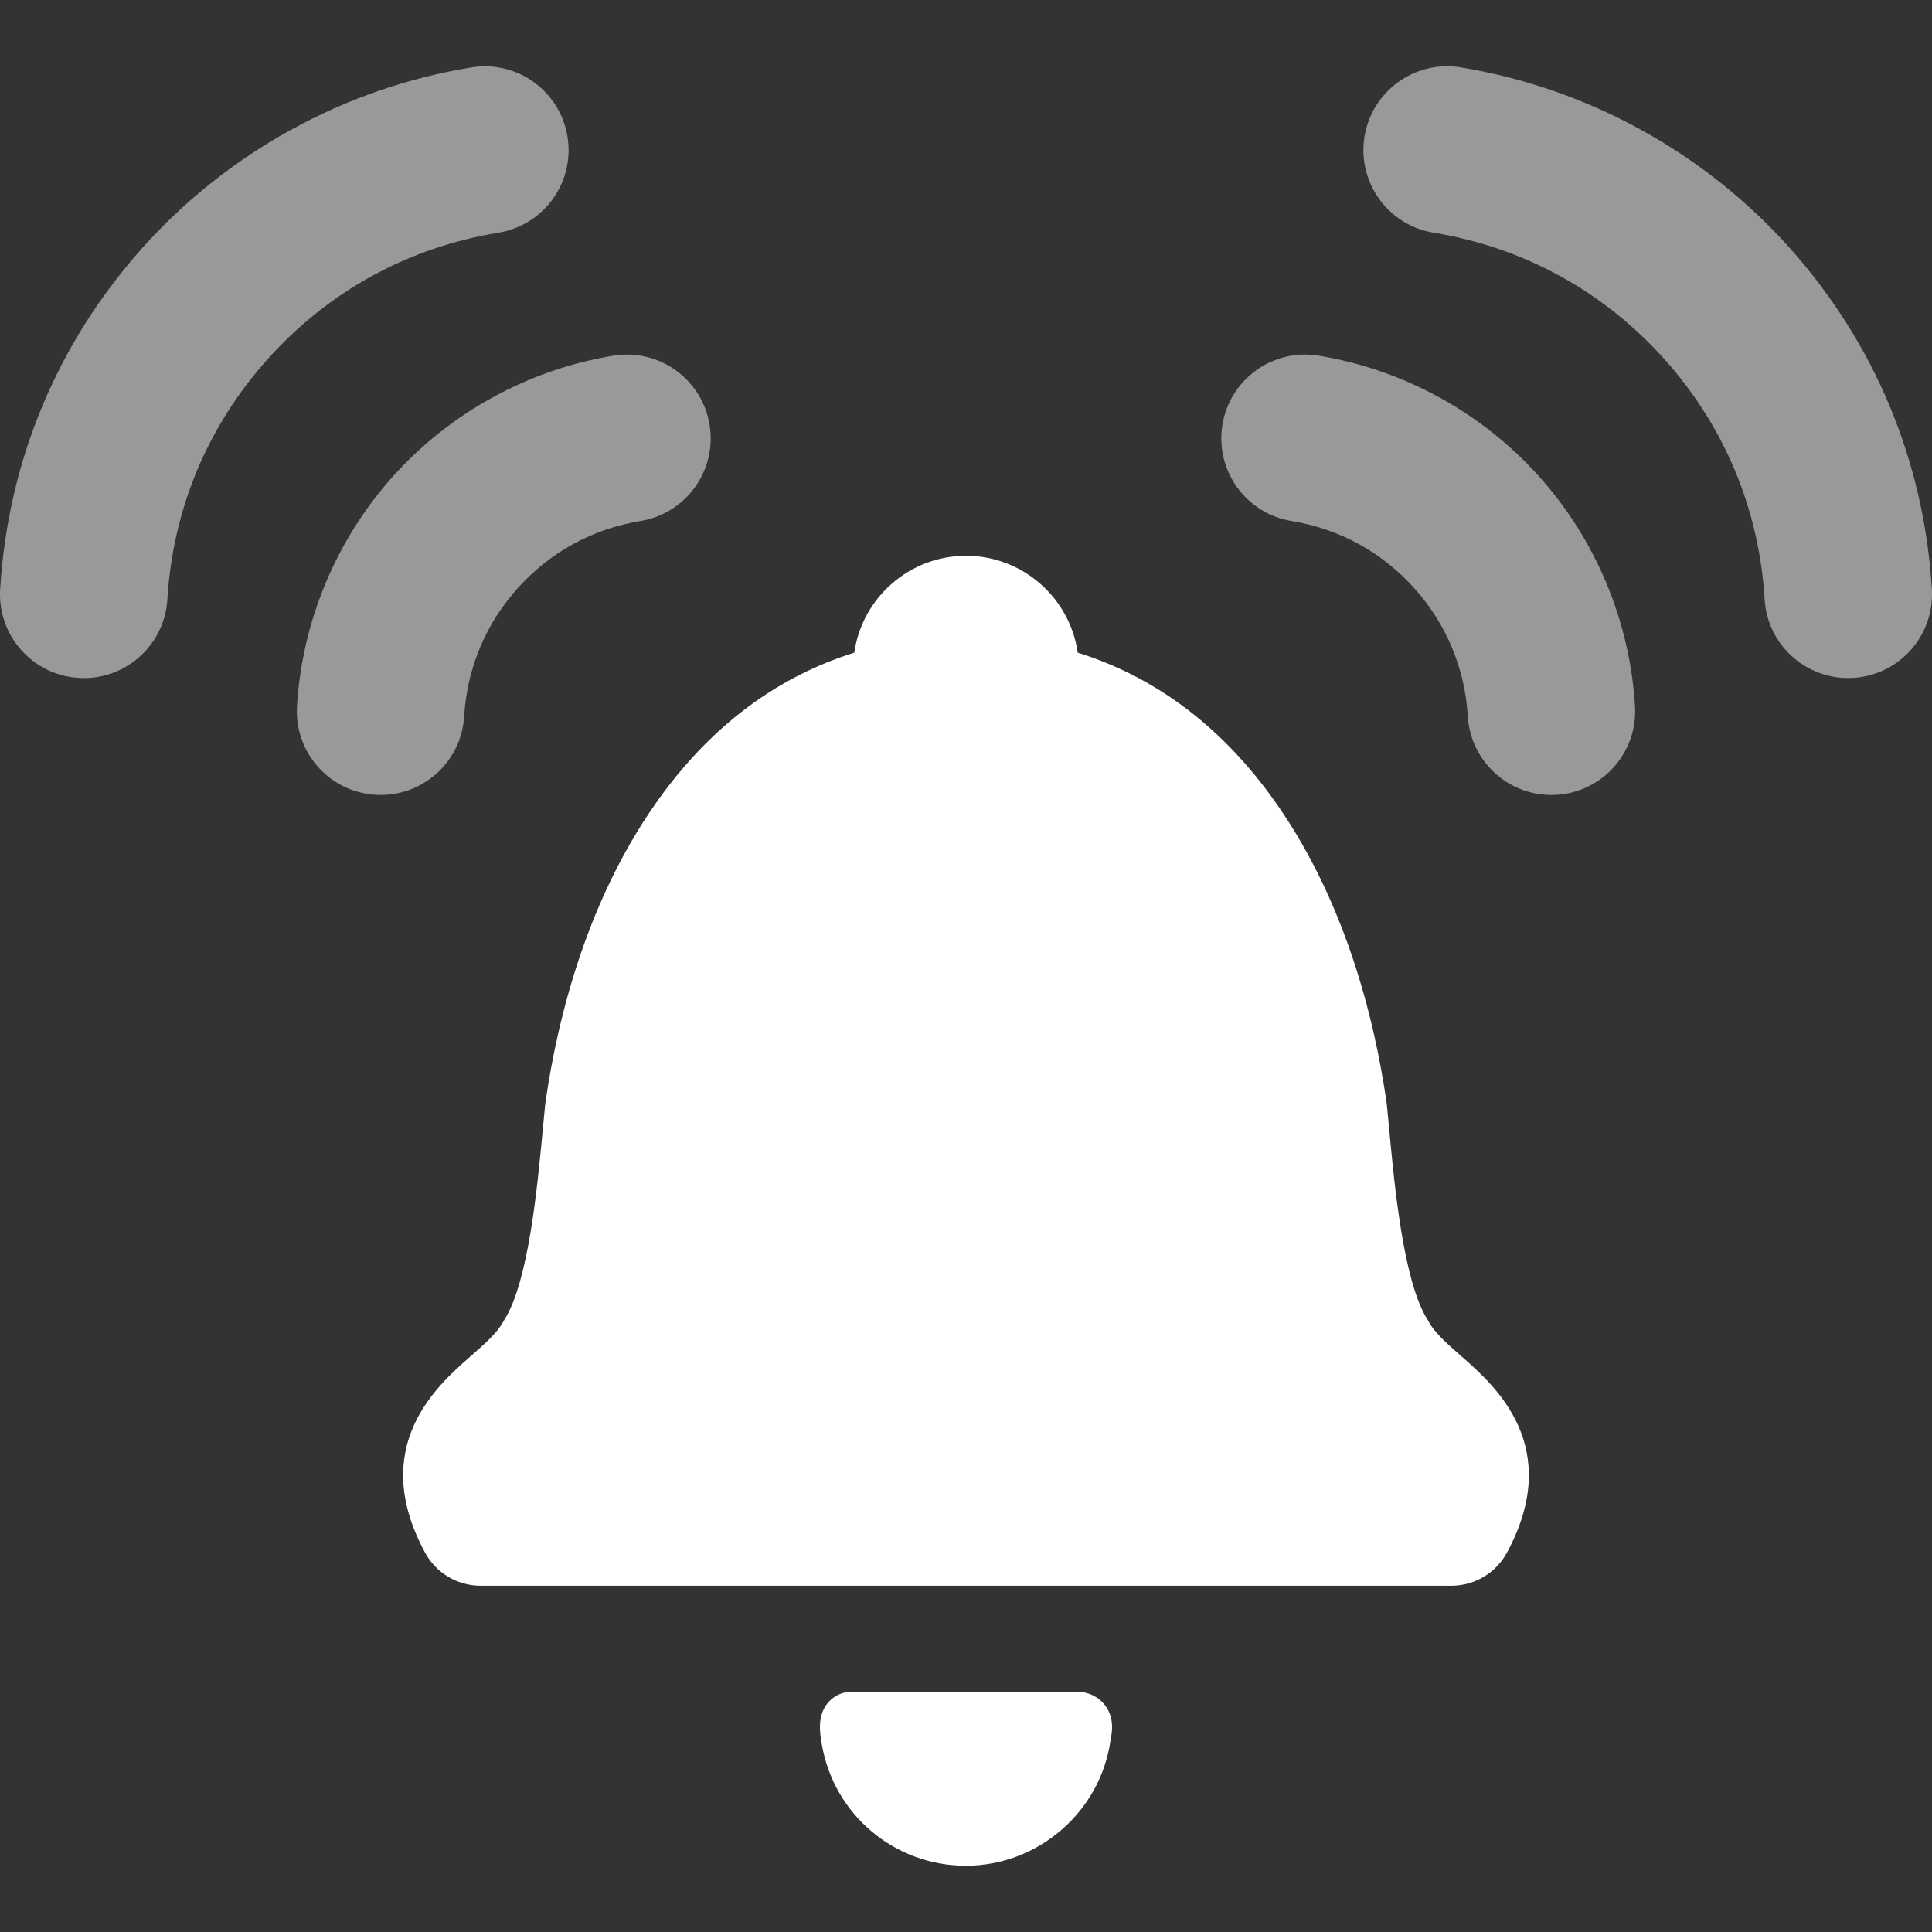
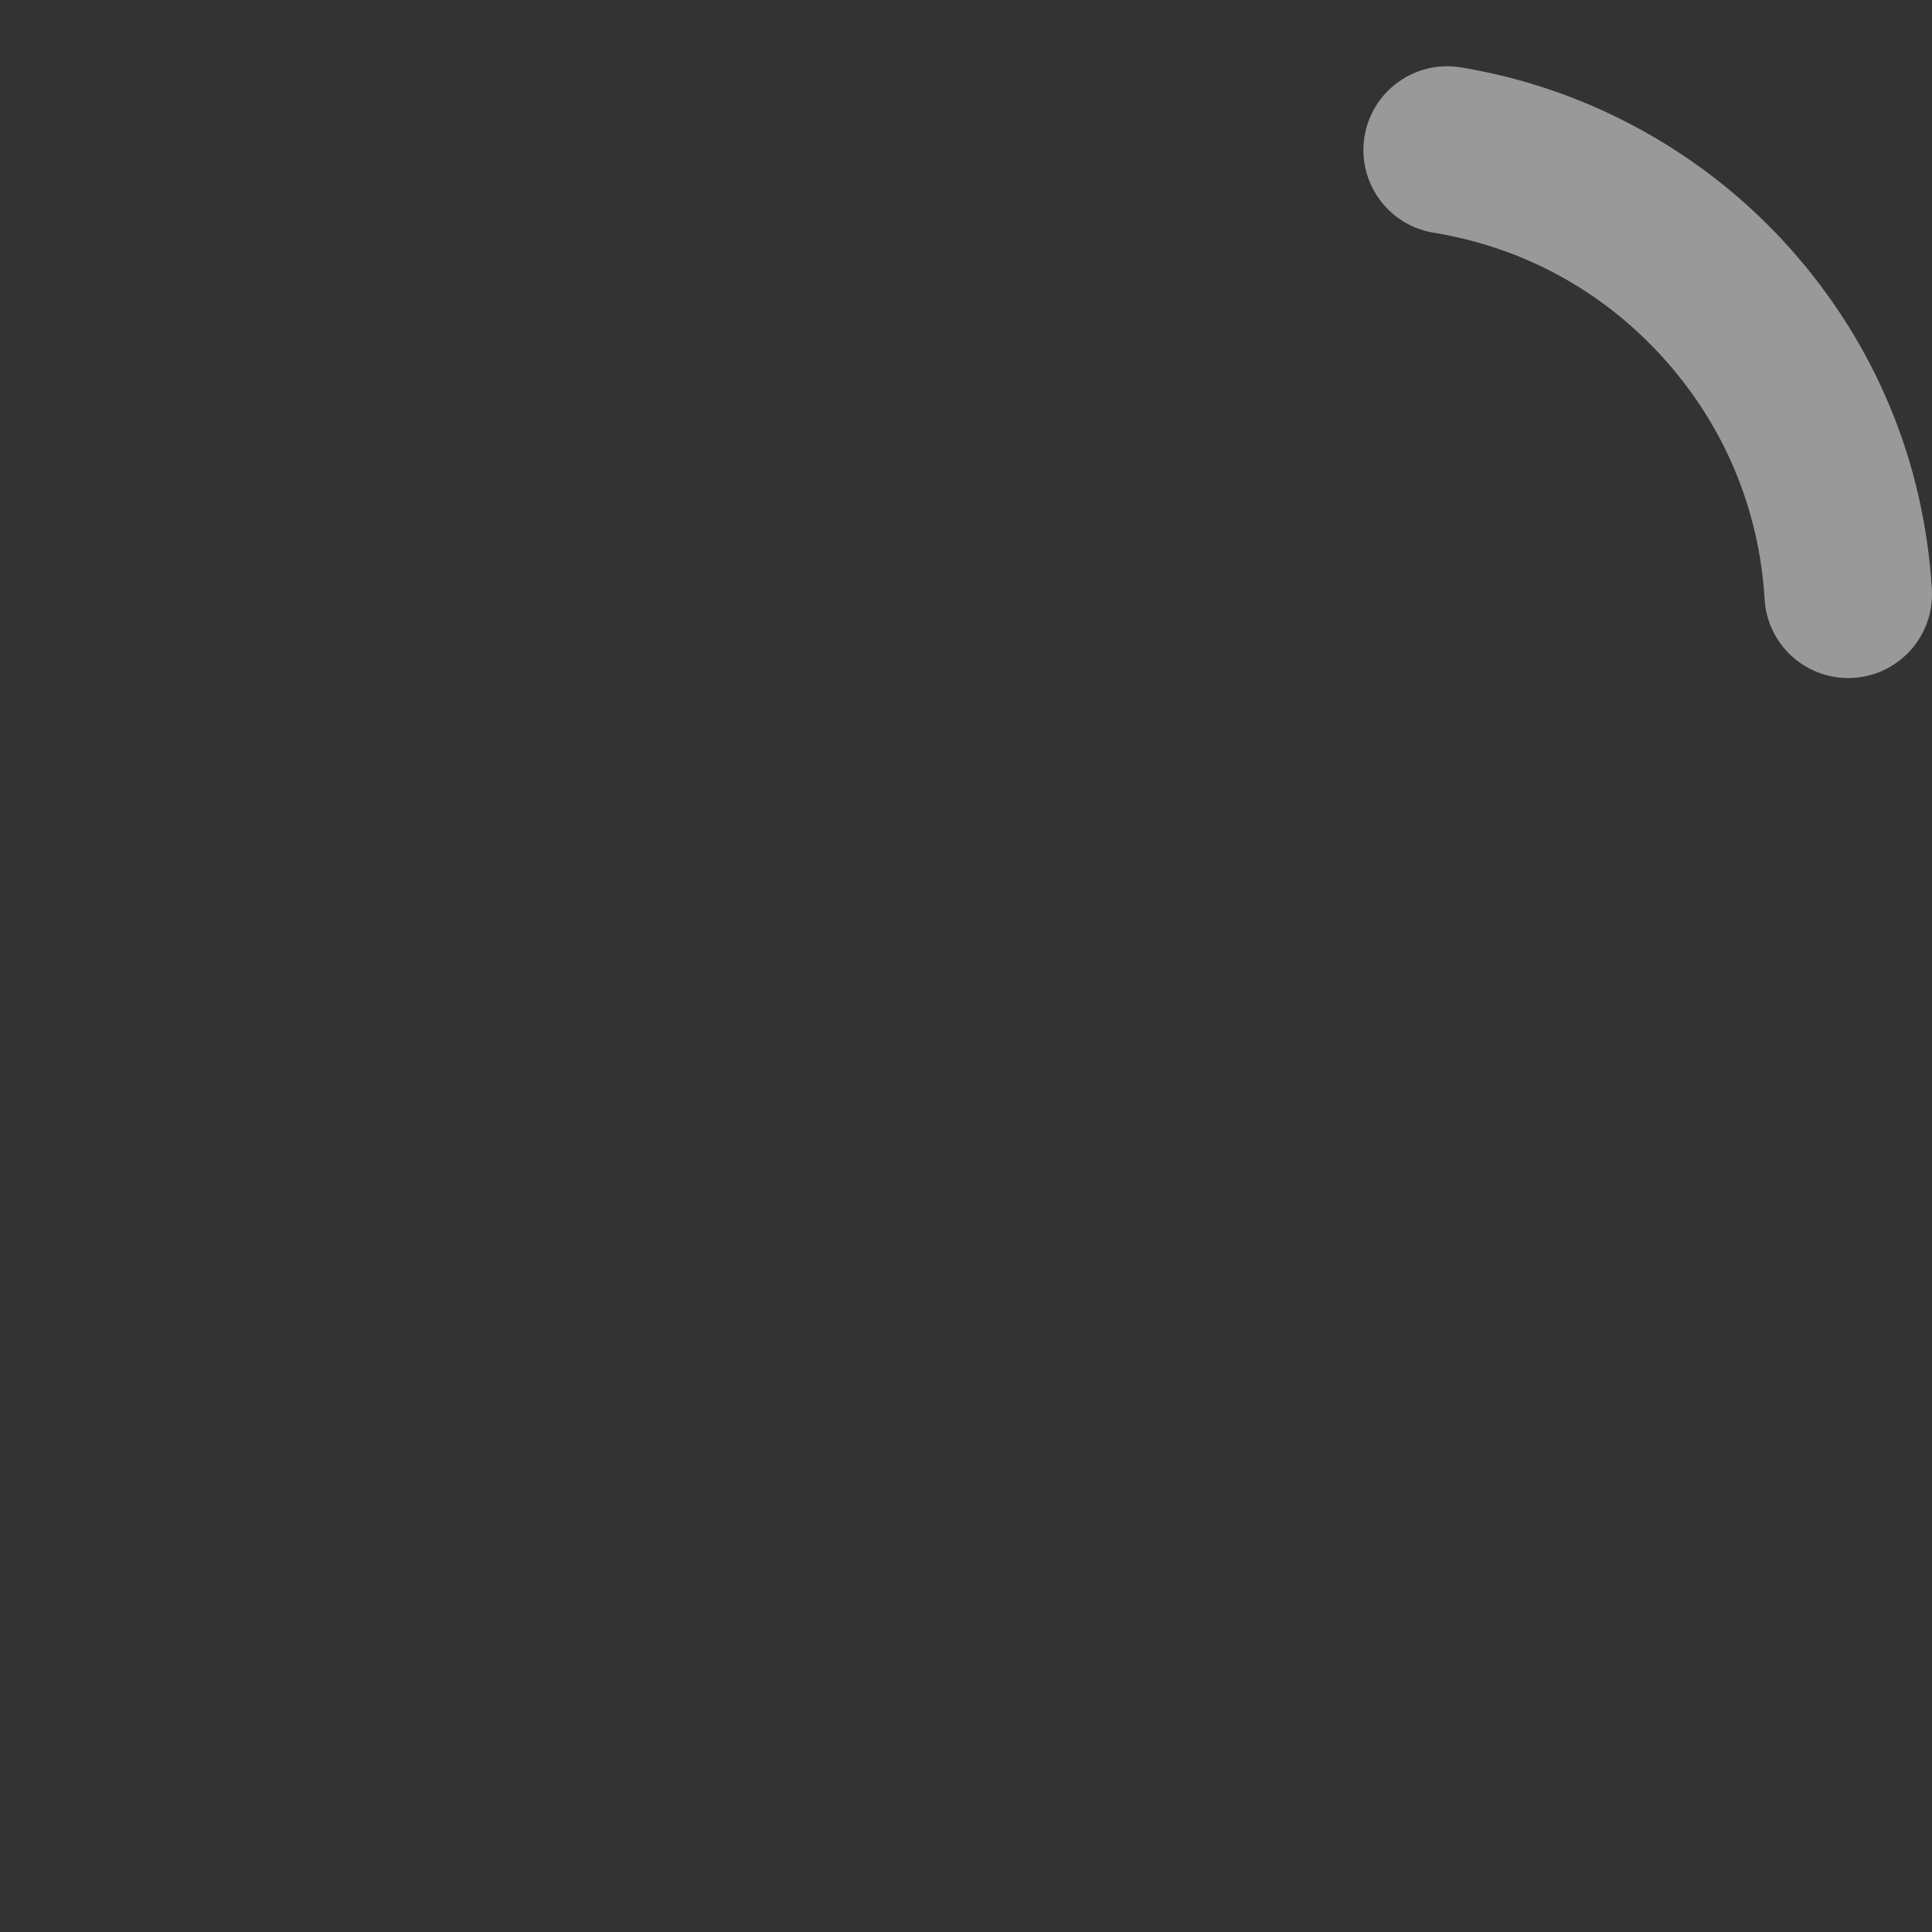
<svg xmlns="http://www.w3.org/2000/svg" width="40" height="40" viewBox="0 0 40 40" fill="none">
  <rect x="0" y="0" width="40" height="40" fill="#333333" stroke="none" />
-   <path d="M30.259 28.082C29.978 27.836 29.713 27.604 29.585 27.373C29.575 27.354 29.564 27.335 29.548 27.309C29.057 26.524 28.873 24.565 28.763 23.395C28.747 23.219 28.731 23.051 28.715 22.893C28.714 22.877 28.712 22.862 28.709 22.837C28.456 21.075 27.83 18.532 26.28 16.433C25.207 14.981 23.874 14 22.313 13.513C22.152 12.38 21.176 11.507 20 11.507C18.824 11.507 17.848 12.381 17.687 13.513C16.126 14 14.793 14.981 13.72 16.433C12.169 18.532 11.543 21.075 11.291 22.837L11.29 22.852C11.287 22.867 11.286 22.881 11.285 22.892C11.269 23.051 11.253 23.218 11.237 23.394C11.127 24.565 10.943 26.525 10.447 27.317C10.439 27.331 10.43 27.346 10.418 27.367C10.287 27.604 10.022 27.836 9.741 28.082C9.051 28.687 7.615 29.945 8.798 32.142C9.027 32.567 9.469 32.831 9.952 32.831H30.048C30.53 32.831 30.973 32.567 31.202 32.142C32.384 29.946 30.949 28.687 30.259 28.082Z" fill="white" />
-   <path d="M22.283 35.025H17.634C17.443 35.025 17.263 35.109 17.141 35.254C16.912 35.527 16.976 35.891 17.014 36.108L17.017 36.126C17.27 37.576 18.523 38.628 19.997 38.628C21.498 38.628 22.786 37.508 22.993 36.026L22.997 36.002C23.023 35.867 23.082 35.551 22.86 35.282C22.78 35.187 22.599 35.025 22.283 35.025Z" fill="white" />
-   <path opacity="0.5" d="M11.749 2.827C11.594 1.882 10.703 1.24 9.757 1.396C7.144 1.823 4.731 3.145 2.962 5.117C1.187 7.096 0.164 9.546 0.003 12.2C-0.055 13.156 0.674 13.978 1.63 14.035C1.665 14.037 1.701 14.039 1.736 14.039C2.646 14.039 3.409 13.329 3.465 12.409C3.578 10.544 4.296 8.823 5.544 7.433C6.804 6.027 8.455 5.123 10.318 4.818C11.263 4.663 11.904 3.772 11.749 2.827Z" fill="white" />
-   <path opacity="0.5" d="M9.61 14.829C9.67 13.836 10.053 12.92 10.717 12.179C11.389 11.431 12.268 10.949 13.26 10.787C14.205 10.632 14.846 9.74 14.691 8.795C14.536 7.85 13.645 7.209 12.699 7.364C10.944 7.651 9.324 8.539 8.136 9.863C6.96 11.174 6.255 12.863 6.149 14.62C6.091 15.576 6.819 16.398 7.775 16.455C7.81 16.457 7.846 16.459 7.881 16.459C8.791 16.459 9.555 15.749 9.61 14.829Z" fill="white" />
  <path opacity="0.5" d="M39.997 12.199C39.836 9.545 38.813 7.096 37.038 5.116C35.269 3.145 32.856 1.823 30.243 1.395C29.298 1.24 28.406 1.881 28.251 2.826C28.096 3.771 28.737 4.663 29.682 4.818C31.544 5.123 33.195 6.027 34.456 7.432C35.703 8.823 36.422 10.544 36.535 12.409C36.59 13.329 37.354 14.038 38.264 14.038C38.299 14.038 38.335 14.037 38.37 14.035C39.326 13.977 40.055 13.155 39.997 12.199Z" fill="white" />
-   <path opacity="0.5" d="M31.864 9.863C30.676 8.539 29.055 7.651 27.3 7.364C26.355 7.209 25.464 7.85 25.309 8.795C25.154 9.74 25.795 10.632 26.74 10.787C27.732 10.949 28.611 11.431 29.282 12.179C29.947 12.92 30.329 13.836 30.389 14.829C30.445 15.75 31.209 16.459 32.119 16.459C32.154 16.459 32.189 16.458 32.225 16.456C33.181 16.398 33.909 15.576 33.851 14.62C33.745 12.863 33.04 11.174 31.864 9.863Z" fill="white" />
</svg>